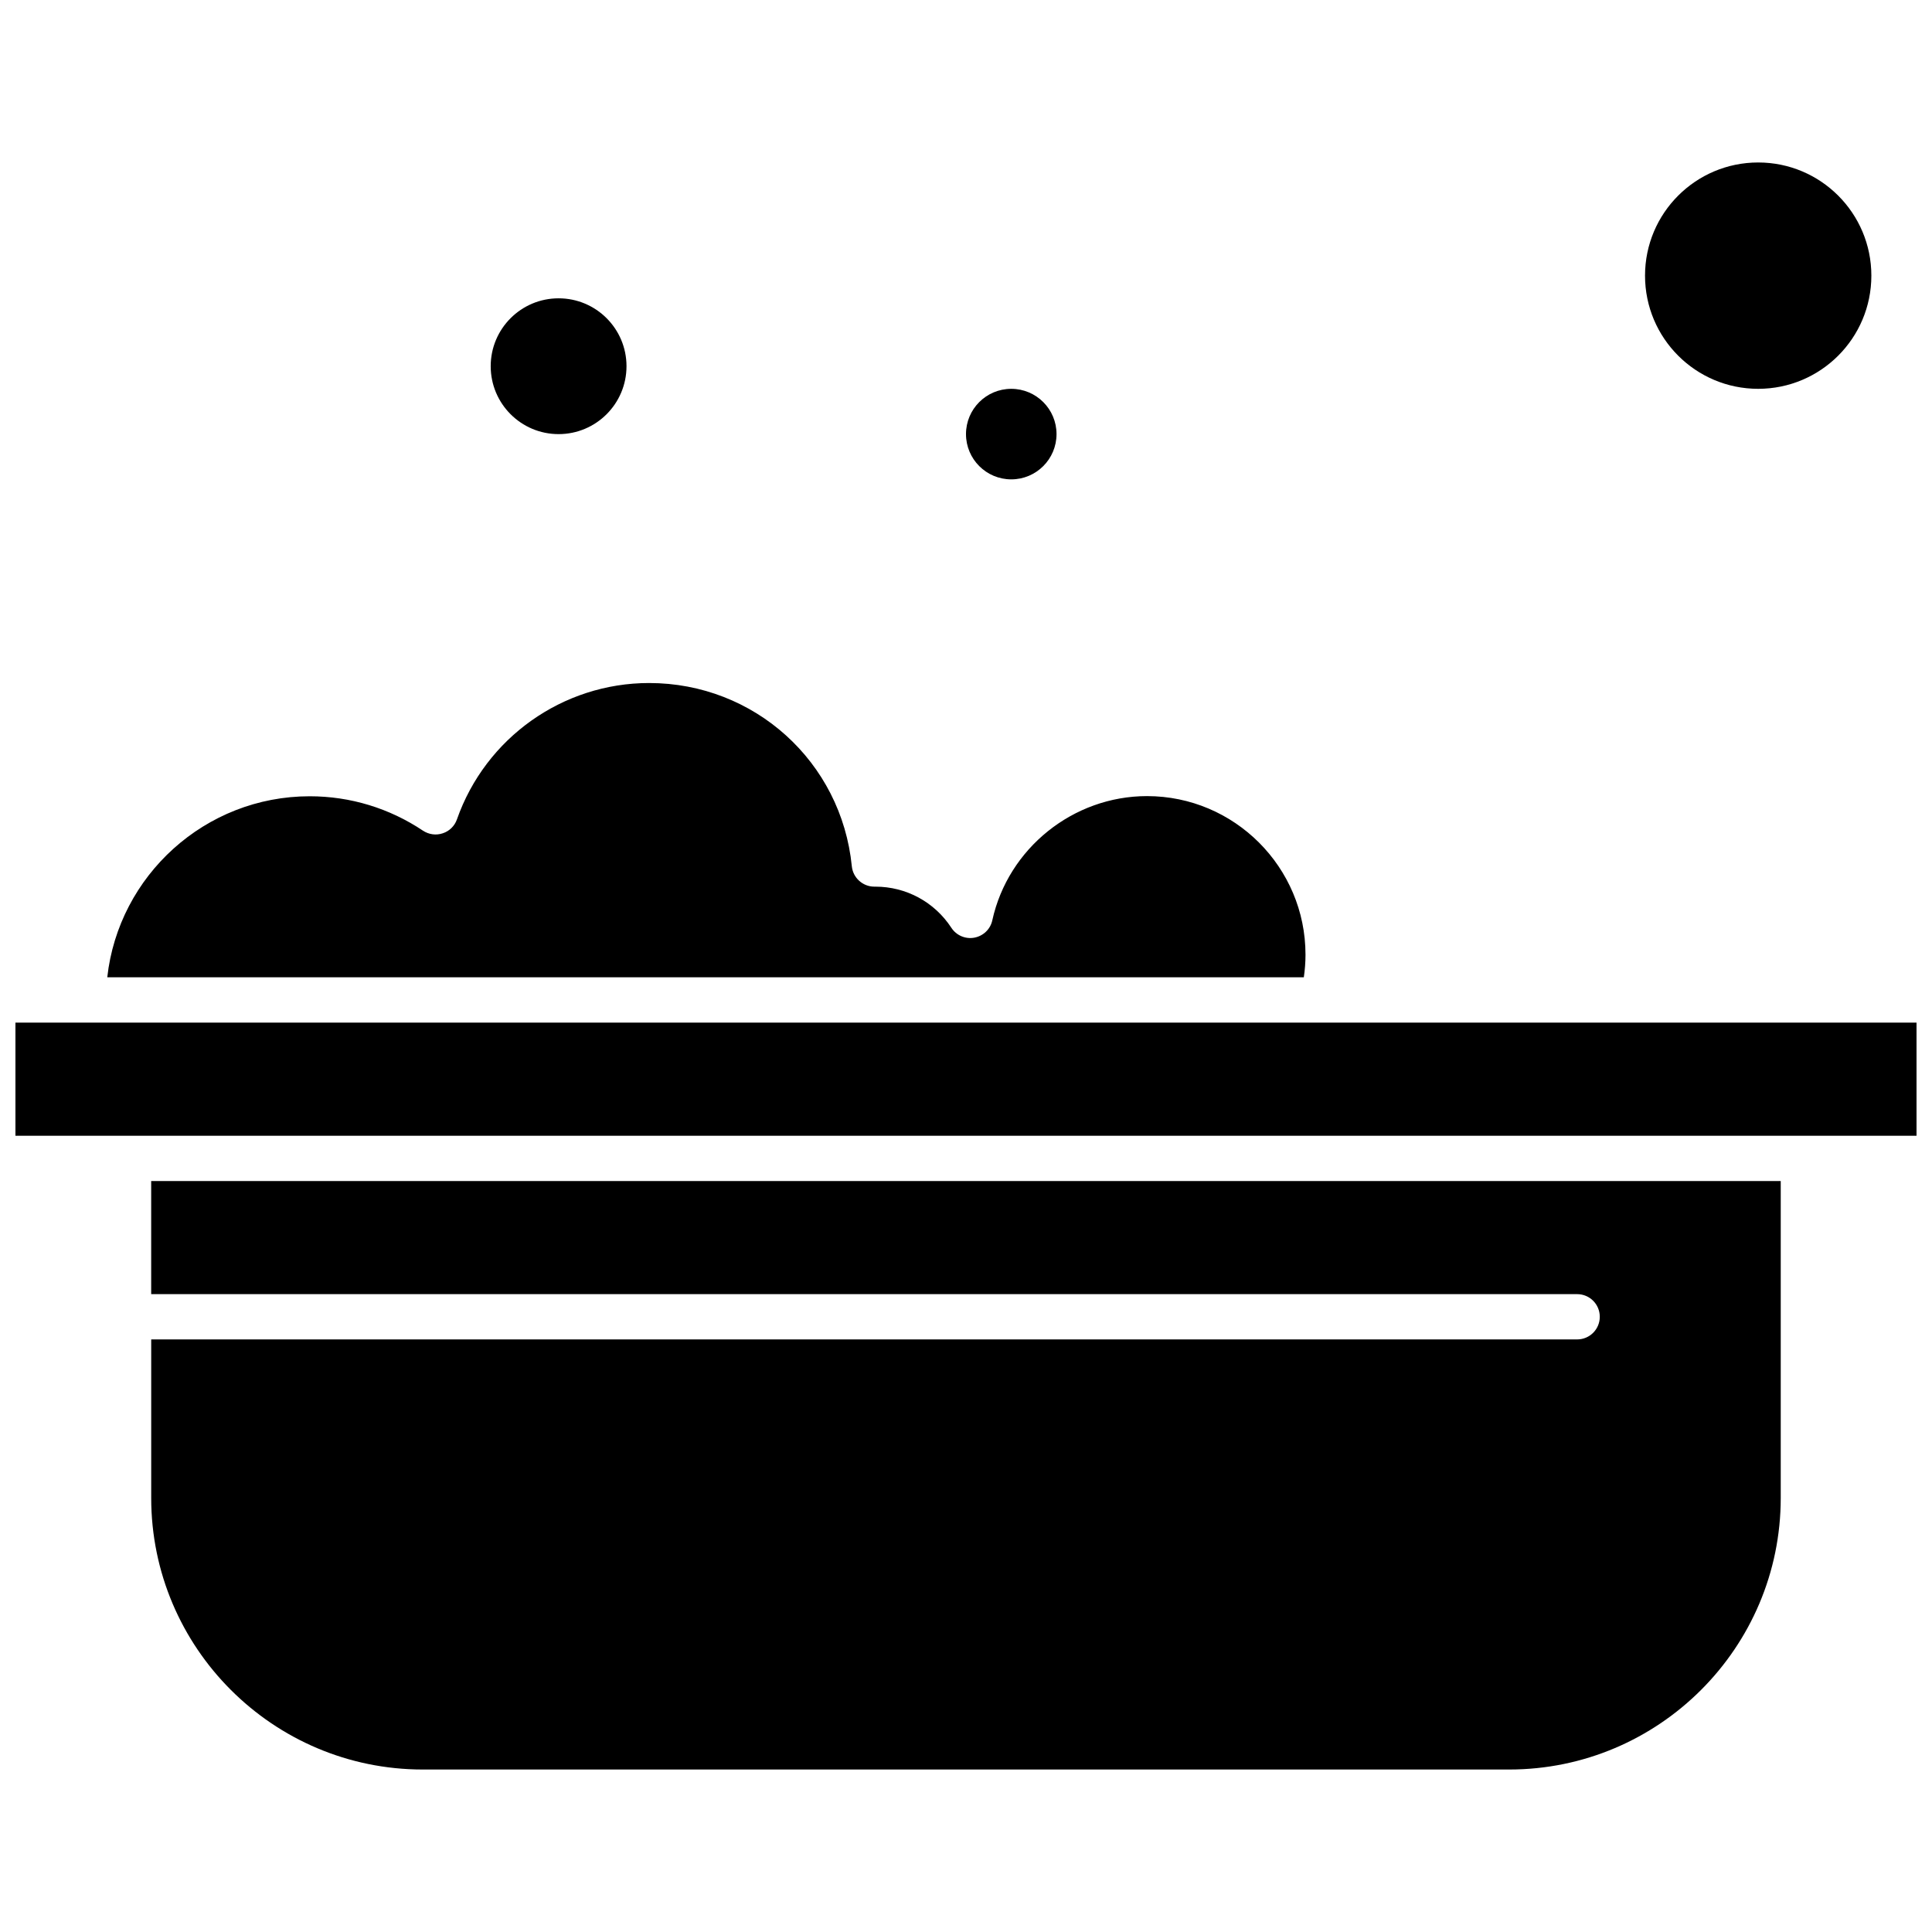
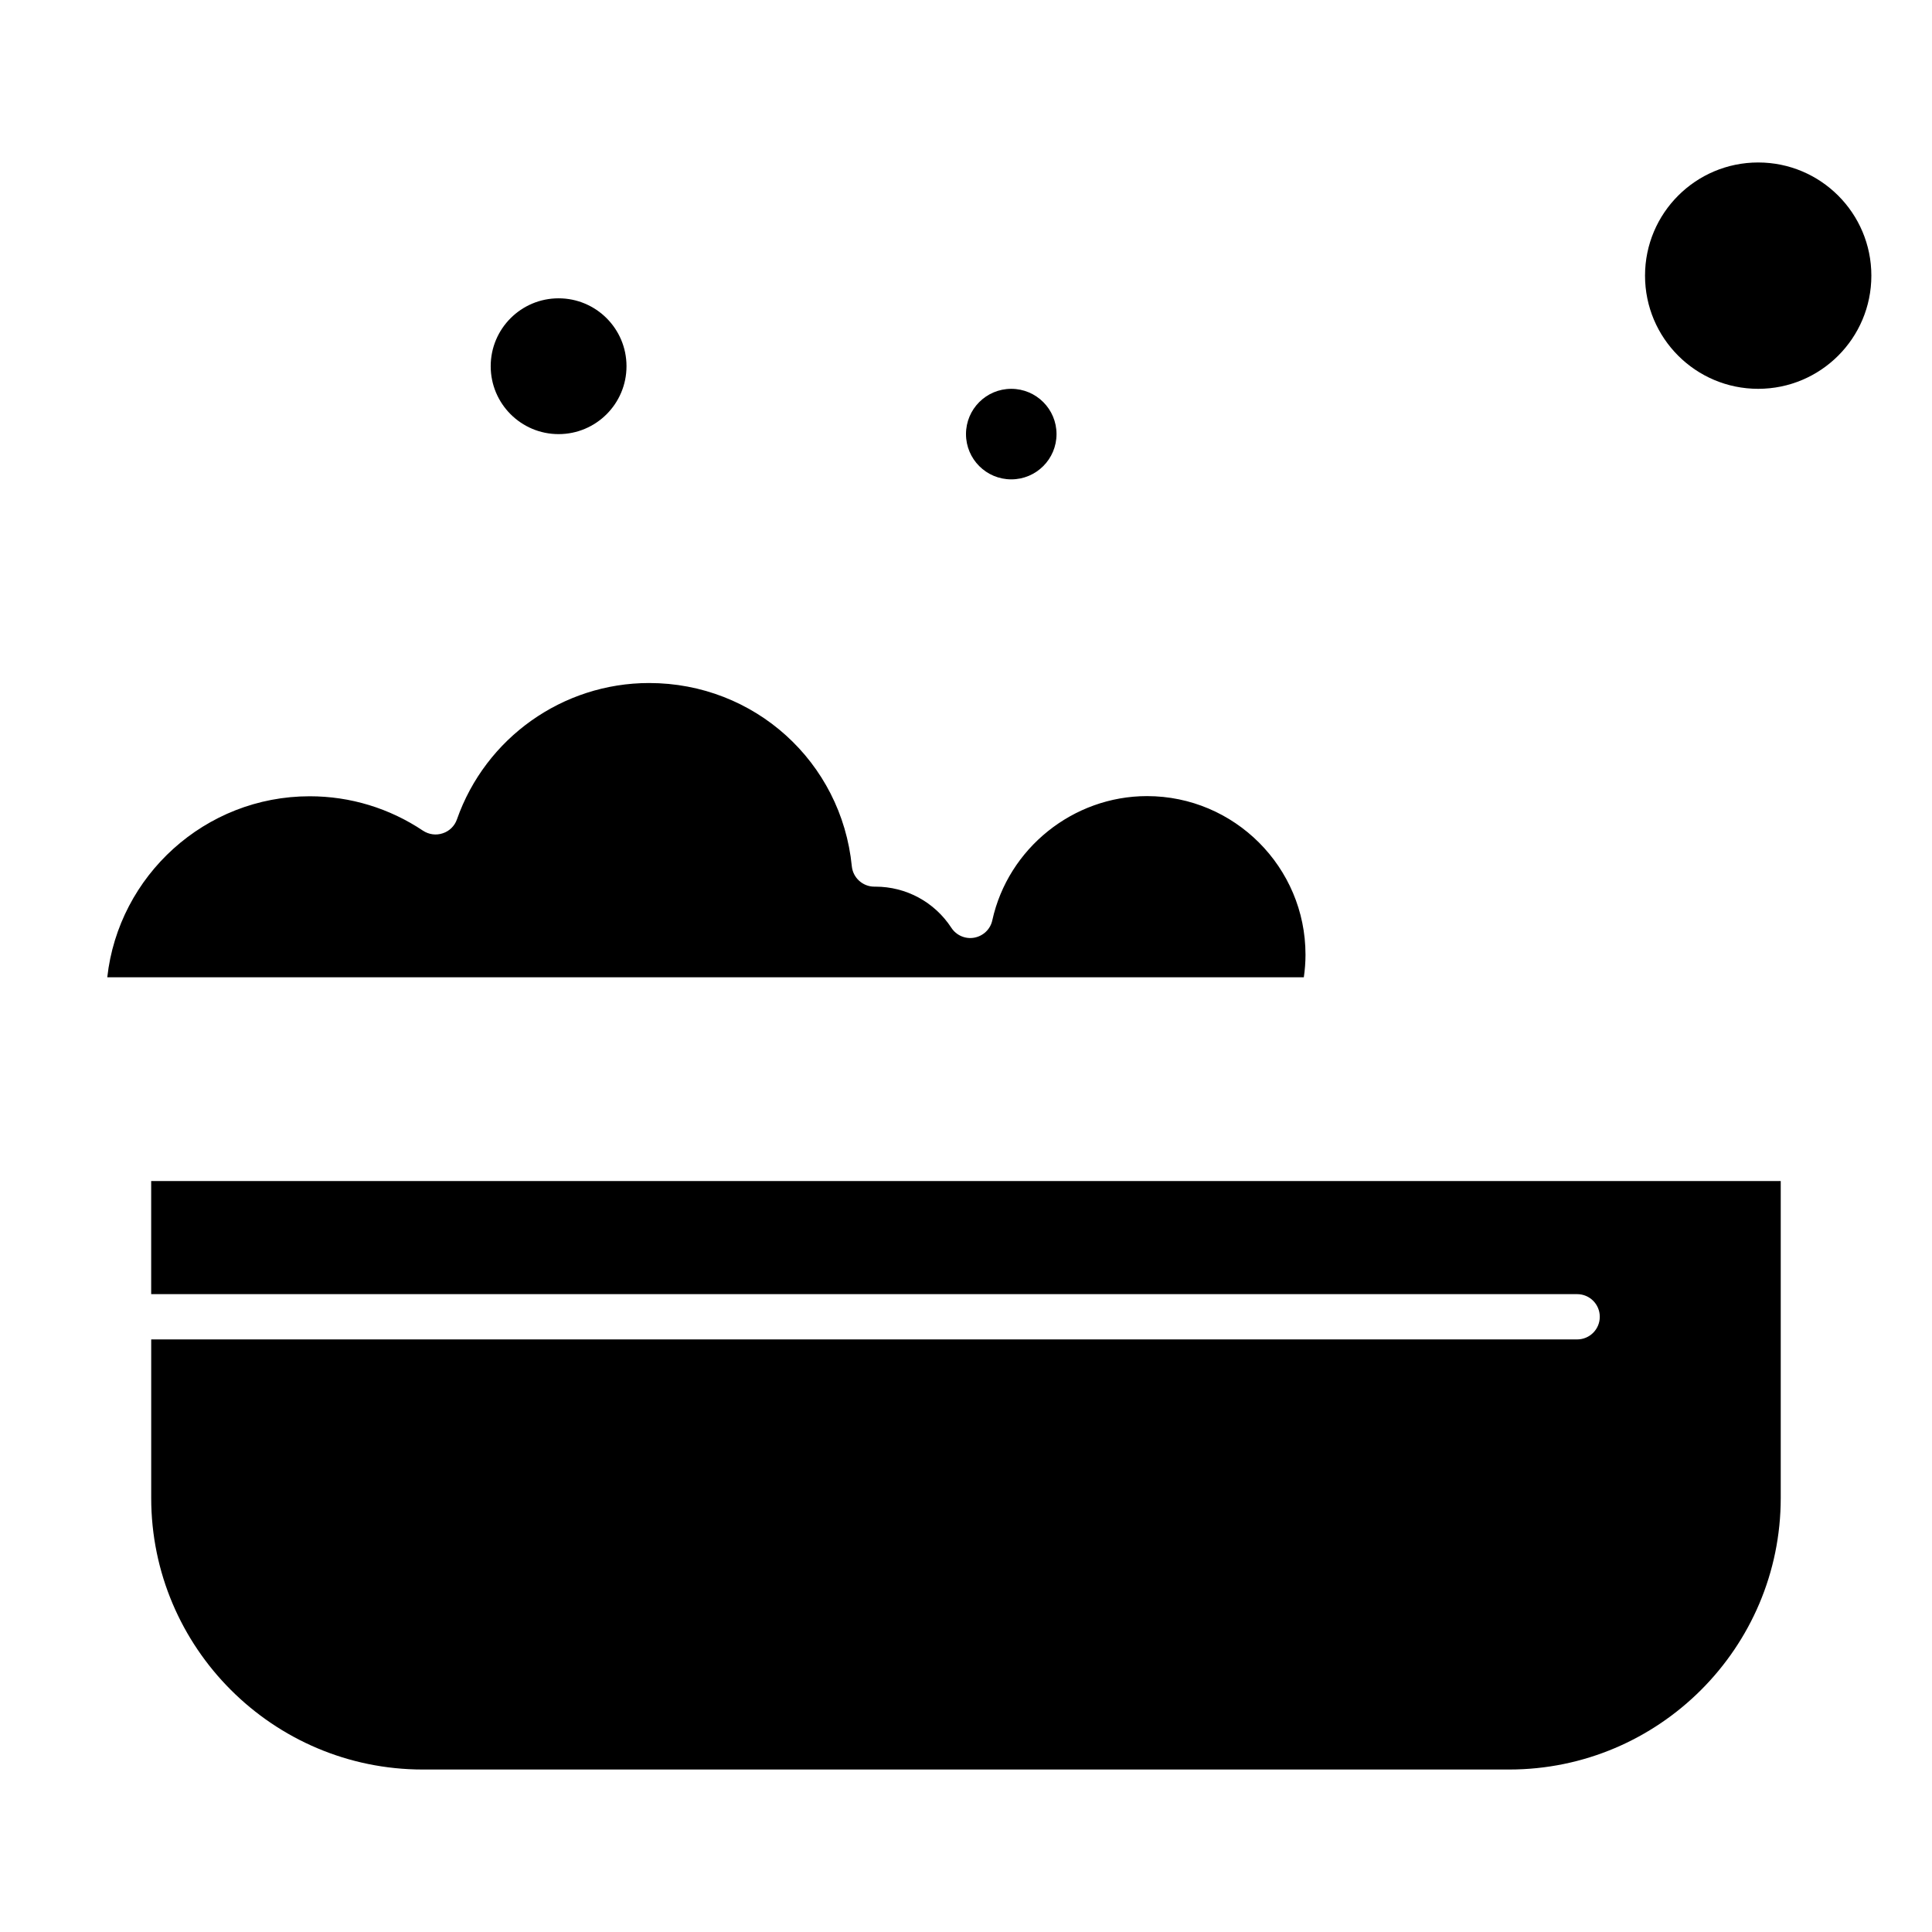
<svg xmlns="http://www.w3.org/2000/svg" width="800px" height="800px" version="1.1" viewBox="144 144 512 512">
  <defs>
    <clipPath id="a">
      <path d="m148.09 414h503.81v31h-503.81z" />
    </clipPath>
  </defs>
  <path d="m310.03 241.05c0 9.938-8.059 17.996-17.996 17.996s-17.992-8.059-17.992-17.996 8.055-17.992 17.992-17.992 17.996 8.055 17.996 17.992" fill-rule="evenodd" />
  <path d="m639.93 217.05c0 16.562-13.43 29.992-29.992 29.992s-29.988-13.43-29.988-29.992 13.426-29.992 29.988-29.992 29.992 13.43 29.992 29.992" fill-rule="evenodd" />
  <path d="m489.97 396.98c0-23.141-18.828-42.004-42.004-42.004-19.555 0-36.789 13.824-40.992 32.902-0.496 2.359-2.394 4.172-4.773 4.613-2.359 0.441-4.773-0.605-6.086-2.625-4.453-6.816-11.961-10.895-20.125-10.895h-0.211-0.07c-3.07 0-5.66-2.344-5.965-5.394-2.75-27.703-25.84-48.57-53.719-48.57-22.891 0-43.352 14.535-50.93 36.133-0.602 1.738-1.988 3.121-3.762 3.691-1.773 0.602-3.691 0.32-5.234-0.691-8.91-5.961-19.273-9.121-30.027-9.121-27.719 0-50.648 21.027-53.645 47.969h317.1c0.285-1.953 0.445-3.977 0.445-6z" fill-rule="evenodd" />
  <path d="m423.99 259.04c0 6.625-5.371 11.996-11.996 11.996s-11.996-5.371-11.996-11.996 5.371-11.996 11.996-11.996 11.996 5.371 11.996 11.996" fill-rule="evenodd" />
  <g clip-path="url(#a)">
-     <path d="m494.46 415h-346.37v29.988h503.81v-29.988z" fill-rule="evenodd" />
-   </g>
+     </g>
  <path d="m184.07 486.96h377.89c3.316 0 6 2.68 6 6 0 3.316-2.68 6-6 6h-377.89v42.004c0 39.699 32.277 71.977 71.977 71.977h287.89c39.699 0 71.977-32.281 71.977-71.977v-83.977h-431.85v29.973z" fill-rule="evenodd" />
</svg>